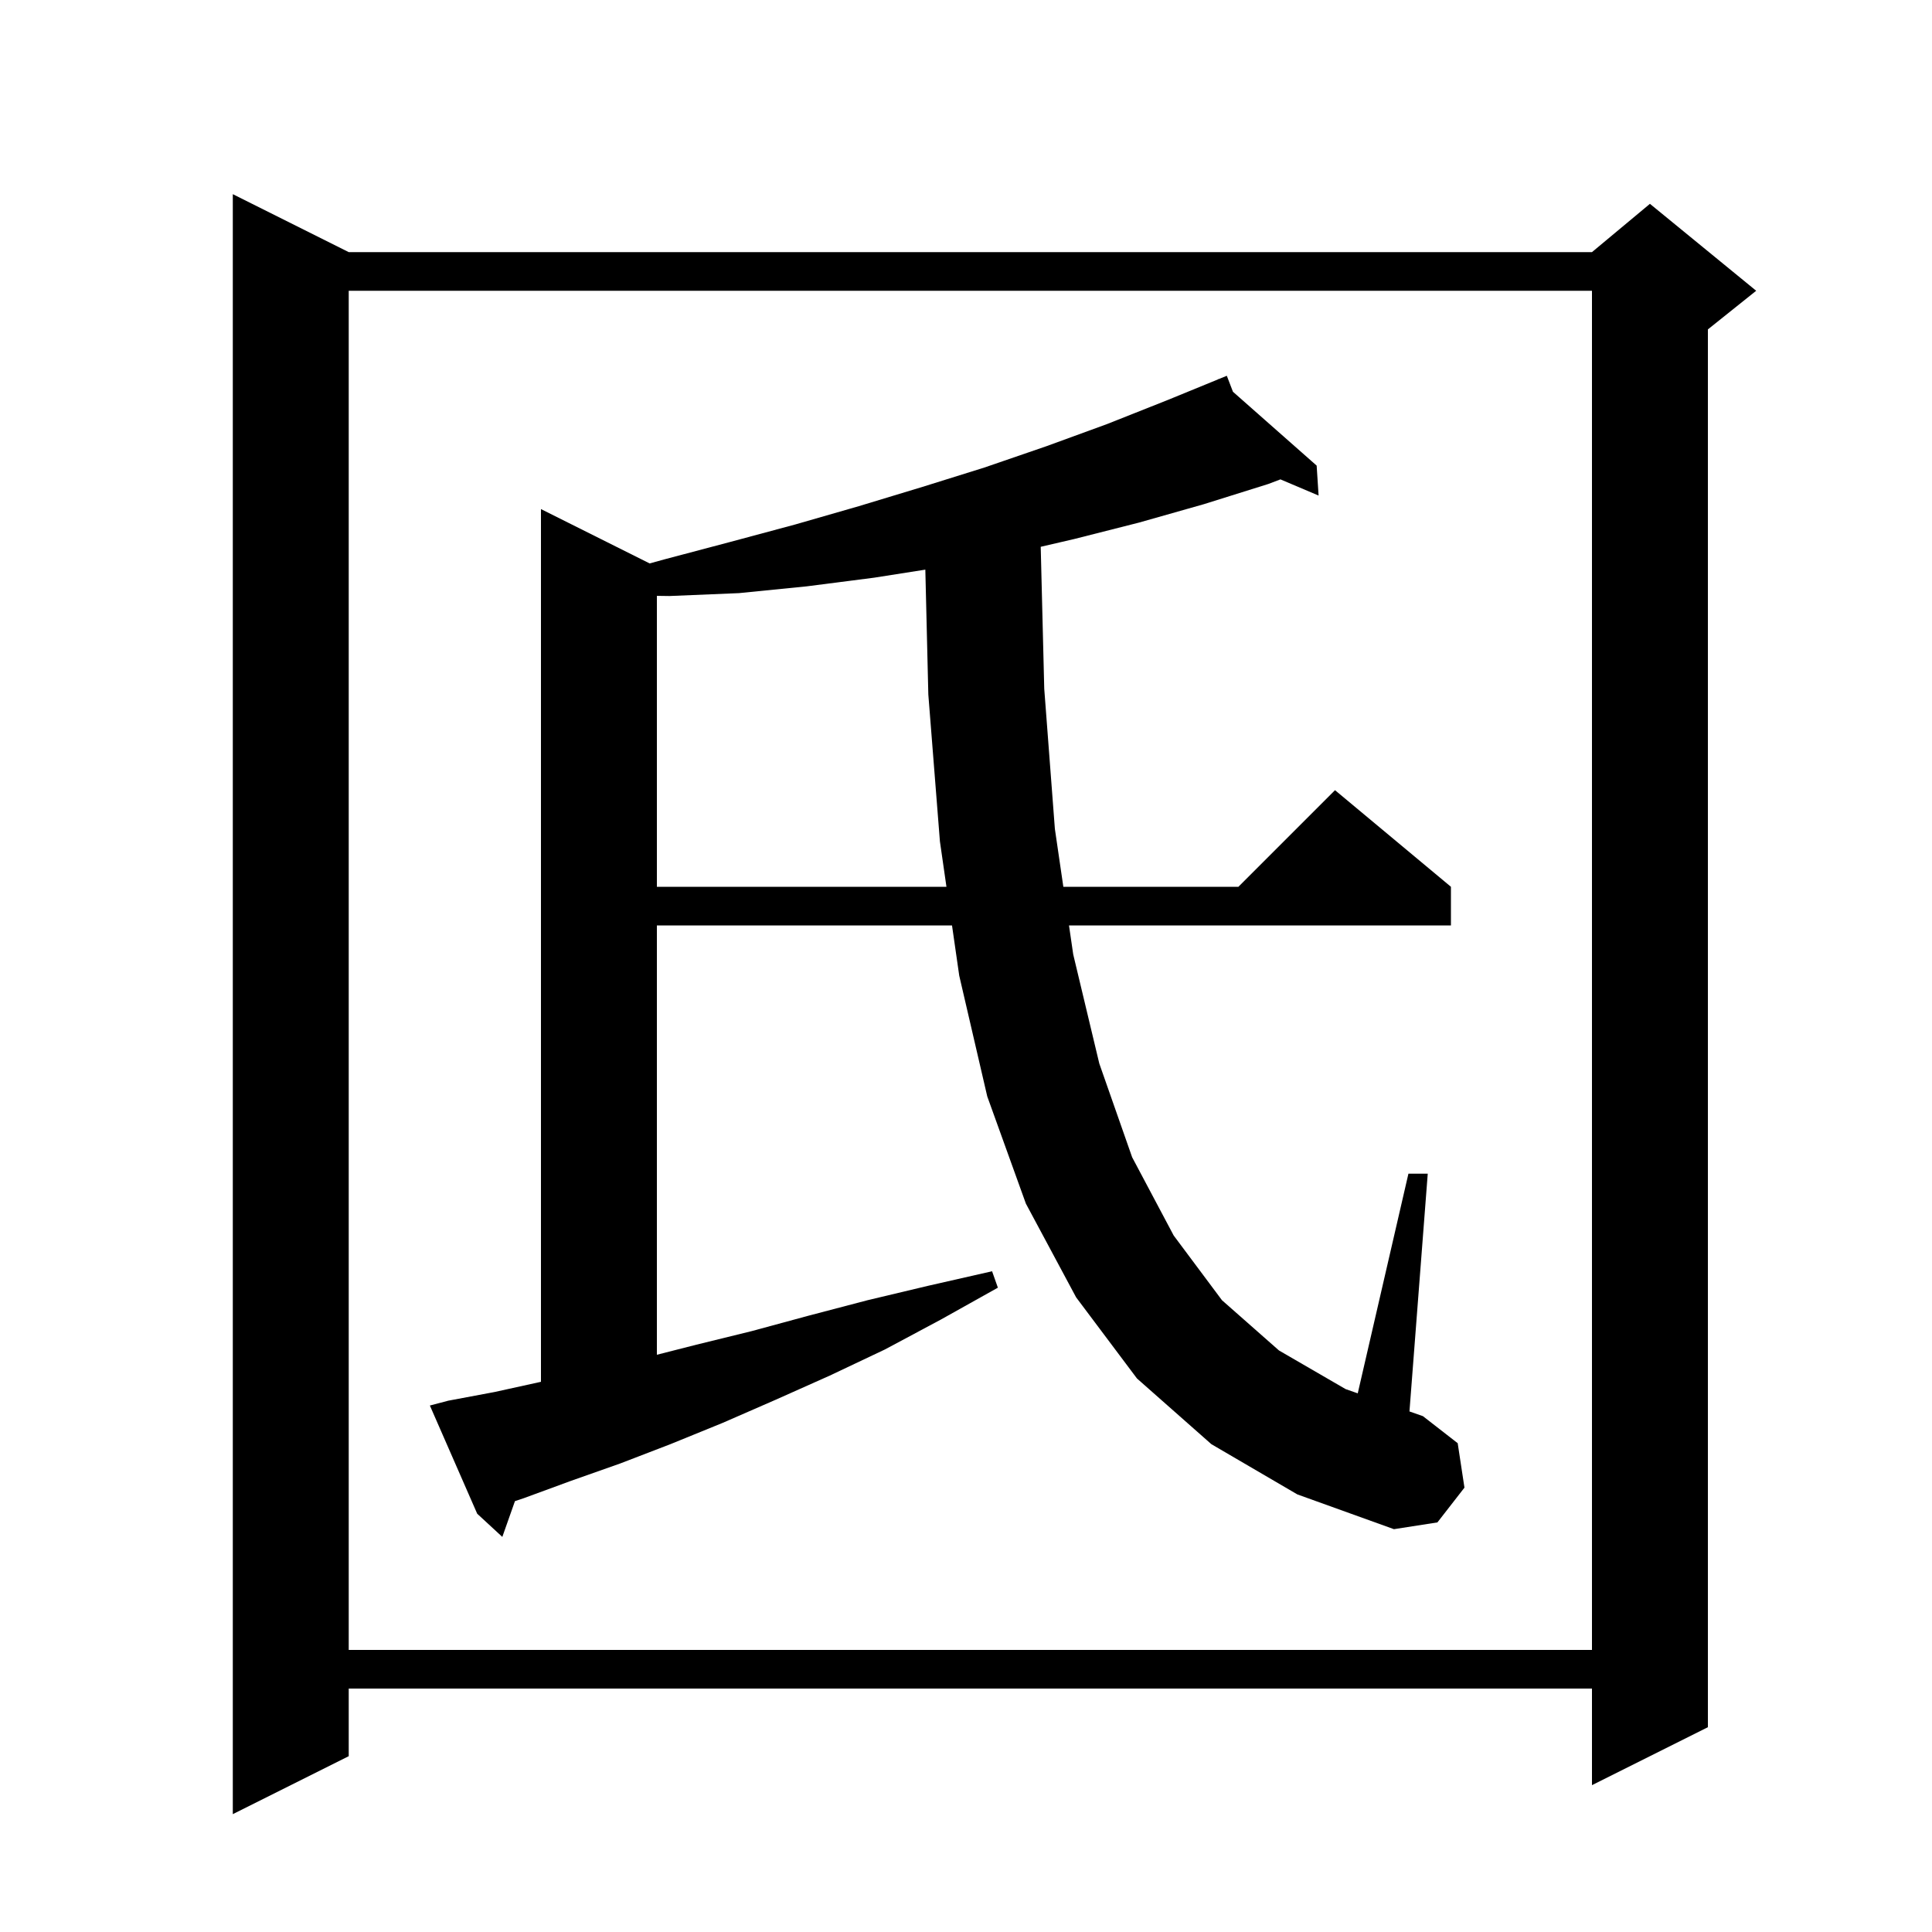
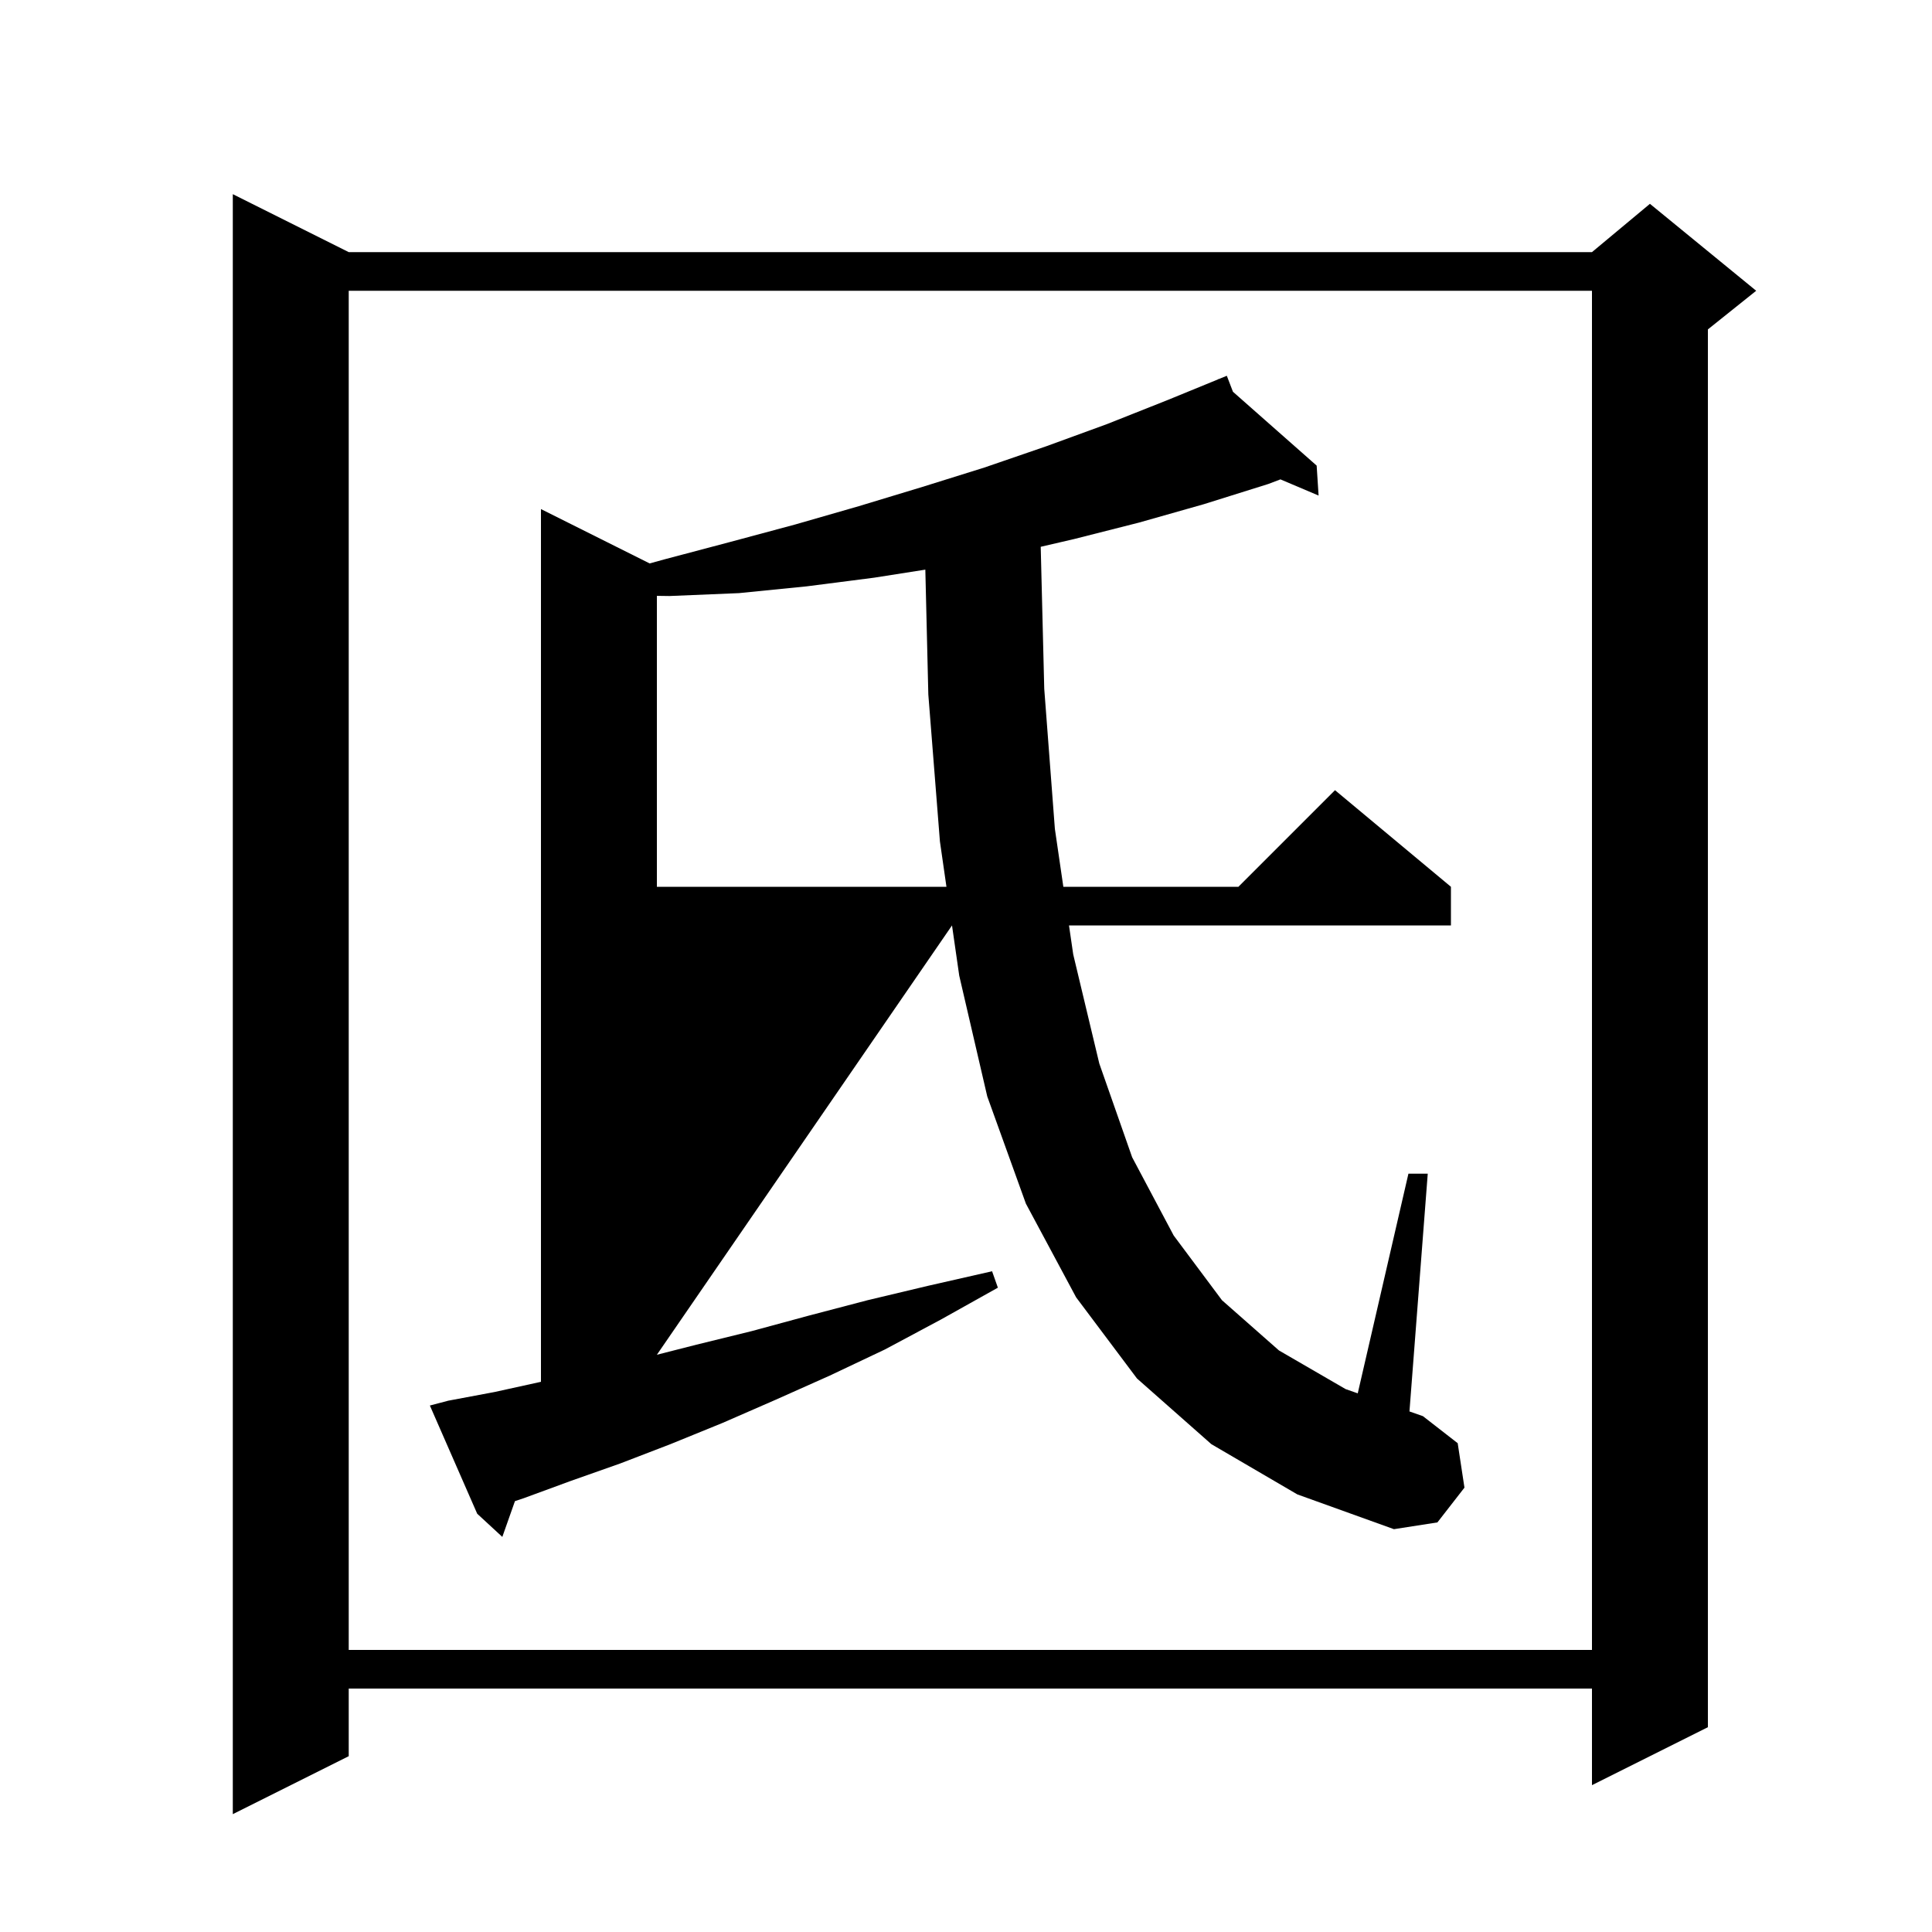
<svg xmlns="http://www.w3.org/2000/svg" version="1.1" baseProfile="full" viewBox="0 0 200 200" width="200" height="200">
  <g fill="currentColor">
-     <path d="M 36.1 26.1 L 164.8 26.1 L 170.8 21.1 L 181.8 30.1 L 176.8 34.1 L 176.8 178.8 L 164.8 184.8 L 164.8 174.8 L 36.1 174.8 L 36.1 181.8 L 24.1 187.8 L 24.1 20.1 Z M 36.1 30.1 L 36.1 170.8 L 164.8 170.8 L 164.8 30.1 Z M 125.4 149.5 L 117.7 142.7 L 111.4 134.3 L 106.2 124.6 L 102.2 113.5 L 99.3 101.0 L 98.552 95.8 L 68.0 95.8 L 68.0 140.244 L 72.1 139.2 L 77.8 137.8 L 83.7 136.2 L 89.8 134.6 L 96.1 133.1 L 102.7 131.6 L 103.3 133.3 L 97.4 136.6 L 91.6 139.7 L 85.9 142.4 L 80.3 144.9 L 74.8 147.3 L 69.4 149.5 L 64.2 151.5 L 59.1 153.3 L 54.2 155.1 L 53.307 155.398 L 52.0 159.1 L 49.4 156.7 L 44.5 145.5 L 46.4 145.0 L 51.2 144.1 L 56.0 143.044 L 56.0 52.7 L 67.252 58.326 L 68.8 57.9 L 75.6 56.1 L 82.3 54.3 L 88.9 52.4 L 95.5 50.4 L 101.9 48.4 L 108.3 46.2 L 114.6 43.9 L 120.9 41.4 L 126.127 39.258 L 126.1 39.2 L 126.153 39.247 L 127.0 38.9 L 127.635 40.555 L 136.3 48.2 L 136.5 51.3 L 132.551 49.625 L 131.3 50.1 L 124.6 52.2 L 117.9 54.1 L 111.2 55.8 L 107.735 56.604 L 108.1 71.3 L 109.2 85.8 L 110.077 91.8 L 128.2 91.8 L 138.2 81.8 L 150.2 91.8 L 150.2 95.8 L 110.662 95.8 L 111.1 98.8 L 113.8 110.1 L 117.2 119.8 L 121.5 127.9 L 126.5 134.6 L 132.4 139.8 L 139.3 143.8 L 140.553 144.238 L 145.8 121.5 L 147.8 121.5 L 145.907 146.112 L 147.3 146.6 L 150.9 149.4 L 151.6 154.0 L 148.8 157.6 L 144.3 158.3 L 134.3 154.7 Z M 90.5 59.8 L 83.5 60.7 L 76.5 61.4 L 69.3 61.7 L 68.0 61.682 L 68.0 91.8 L 97.976 91.8 L 97.3 87.1 L 96.1 71.9 L 95.79 58.969 Z " />
+     <path d="M 36.1 26.1 L 164.8 26.1 L 170.8 21.1 L 181.8 30.1 L 176.8 34.1 L 176.8 178.8 L 164.8 184.8 L 164.8 174.8 L 36.1 174.8 L 36.1 181.8 L 24.1 187.8 L 24.1 20.1 Z M 36.1 30.1 L 36.1 170.8 L 164.8 170.8 L 164.8 30.1 Z M 125.4 149.5 L 117.7 142.7 L 111.4 134.3 L 106.2 124.6 L 102.2 113.5 L 99.3 101.0 L 98.552 95.8 L 68.0 140.244 L 72.1 139.2 L 77.8 137.8 L 83.7 136.2 L 89.8 134.6 L 96.1 133.1 L 102.7 131.6 L 103.3 133.3 L 97.4 136.6 L 91.6 139.7 L 85.9 142.4 L 80.3 144.9 L 74.8 147.3 L 69.4 149.5 L 64.2 151.5 L 59.1 153.3 L 54.2 155.1 L 53.307 155.398 L 52.0 159.1 L 49.4 156.7 L 44.5 145.5 L 46.4 145.0 L 51.2 144.1 L 56.0 143.044 L 56.0 52.7 L 67.252 58.326 L 68.8 57.9 L 75.6 56.1 L 82.3 54.3 L 88.9 52.4 L 95.5 50.4 L 101.9 48.4 L 108.3 46.2 L 114.6 43.9 L 120.9 41.4 L 126.127 39.258 L 126.1 39.2 L 126.153 39.247 L 127.0 38.9 L 127.635 40.555 L 136.3 48.2 L 136.5 51.3 L 132.551 49.625 L 131.3 50.1 L 124.6 52.2 L 117.9 54.1 L 111.2 55.8 L 107.735 56.604 L 108.1 71.3 L 109.2 85.8 L 110.077 91.8 L 128.2 91.8 L 138.2 81.8 L 150.2 91.8 L 150.2 95.8 L 110.662 95.8 L 111.1 98.8 L 113.8 110.1 L 117.2 119.8 L 121.5 127.9 L 126.5 134.6 L 132.4 139.8 L 139.3 143.8 L 140.553 144.238 L 145.8 121.5 L 147.8 121.5 L 145.907 146.112 L 147.3 146.6 L 150.9 149.4 L 151.6 154.0 L 148.8 157.6 L 144.3 158.3 L 134.3 154.7 Z M 90.5 59.8 L 83.5 60.7 L 76.5 61.4 L 69.3 61.7 L 68.0 61.682 L 68.0 91.8 L 97.976 91.8 L 97.3 87.1 L 96.1 71.9 L 95.79 58.969 Z " />
  </g>
</svg>